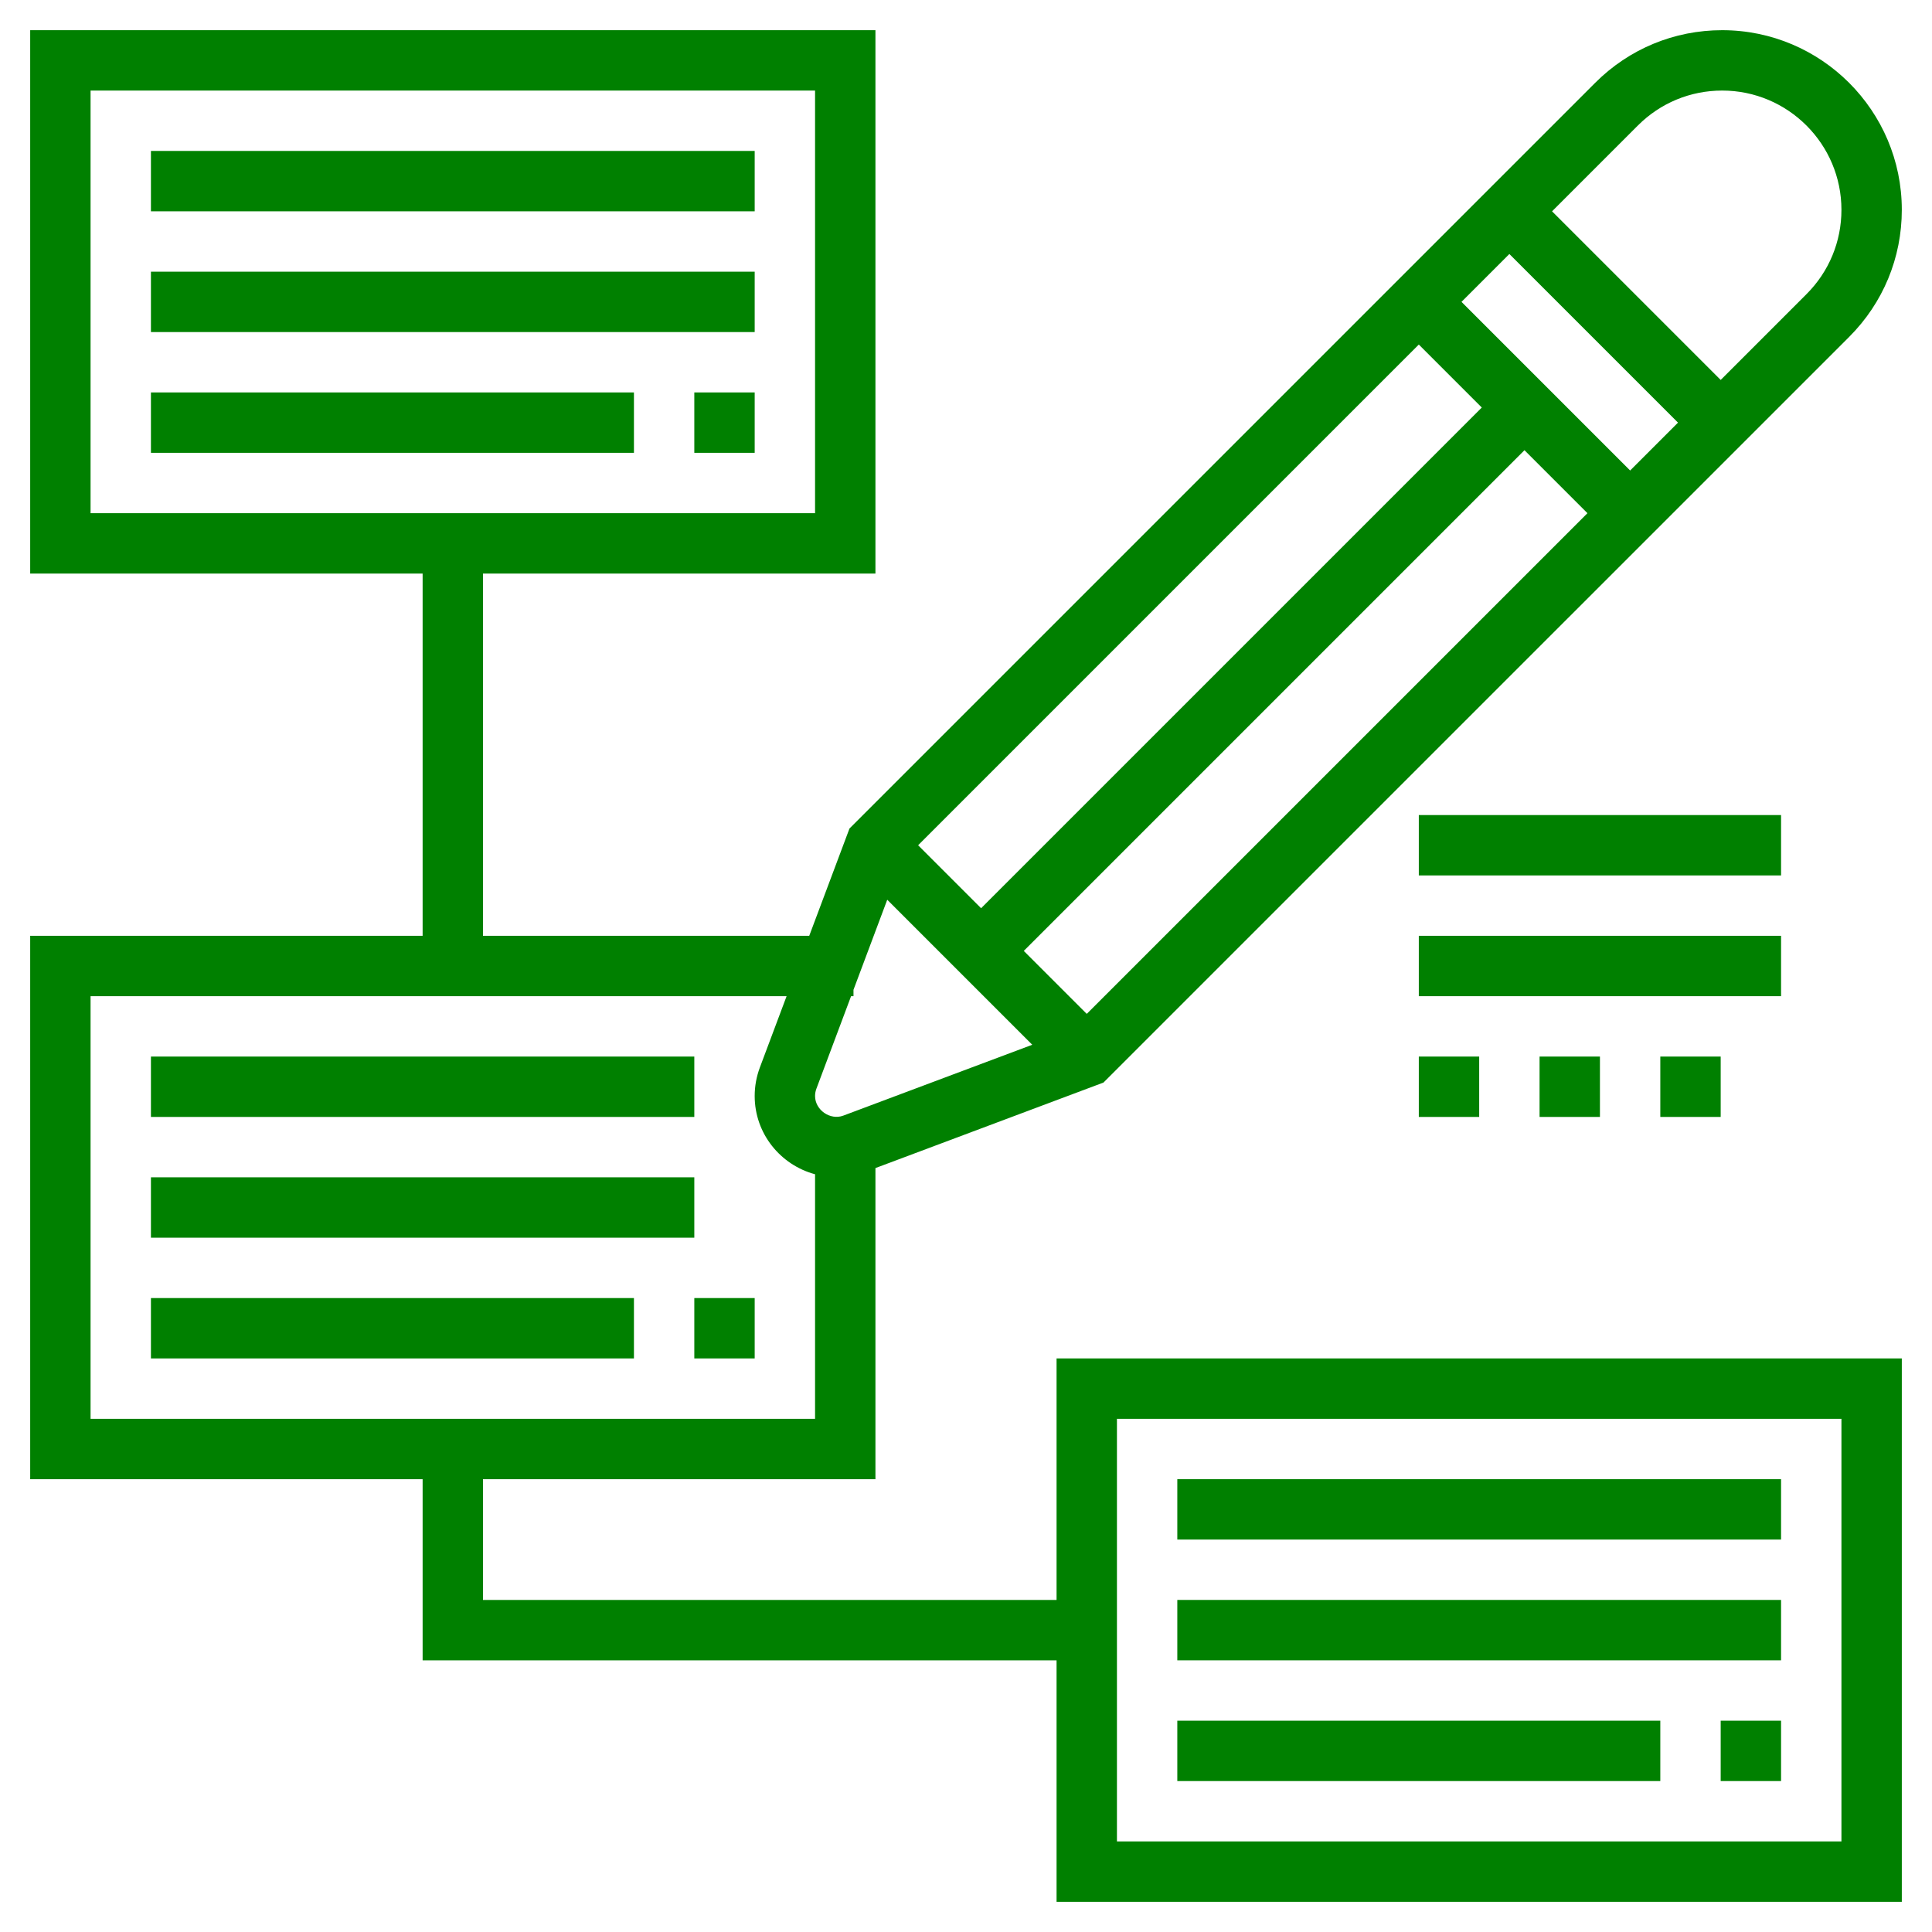
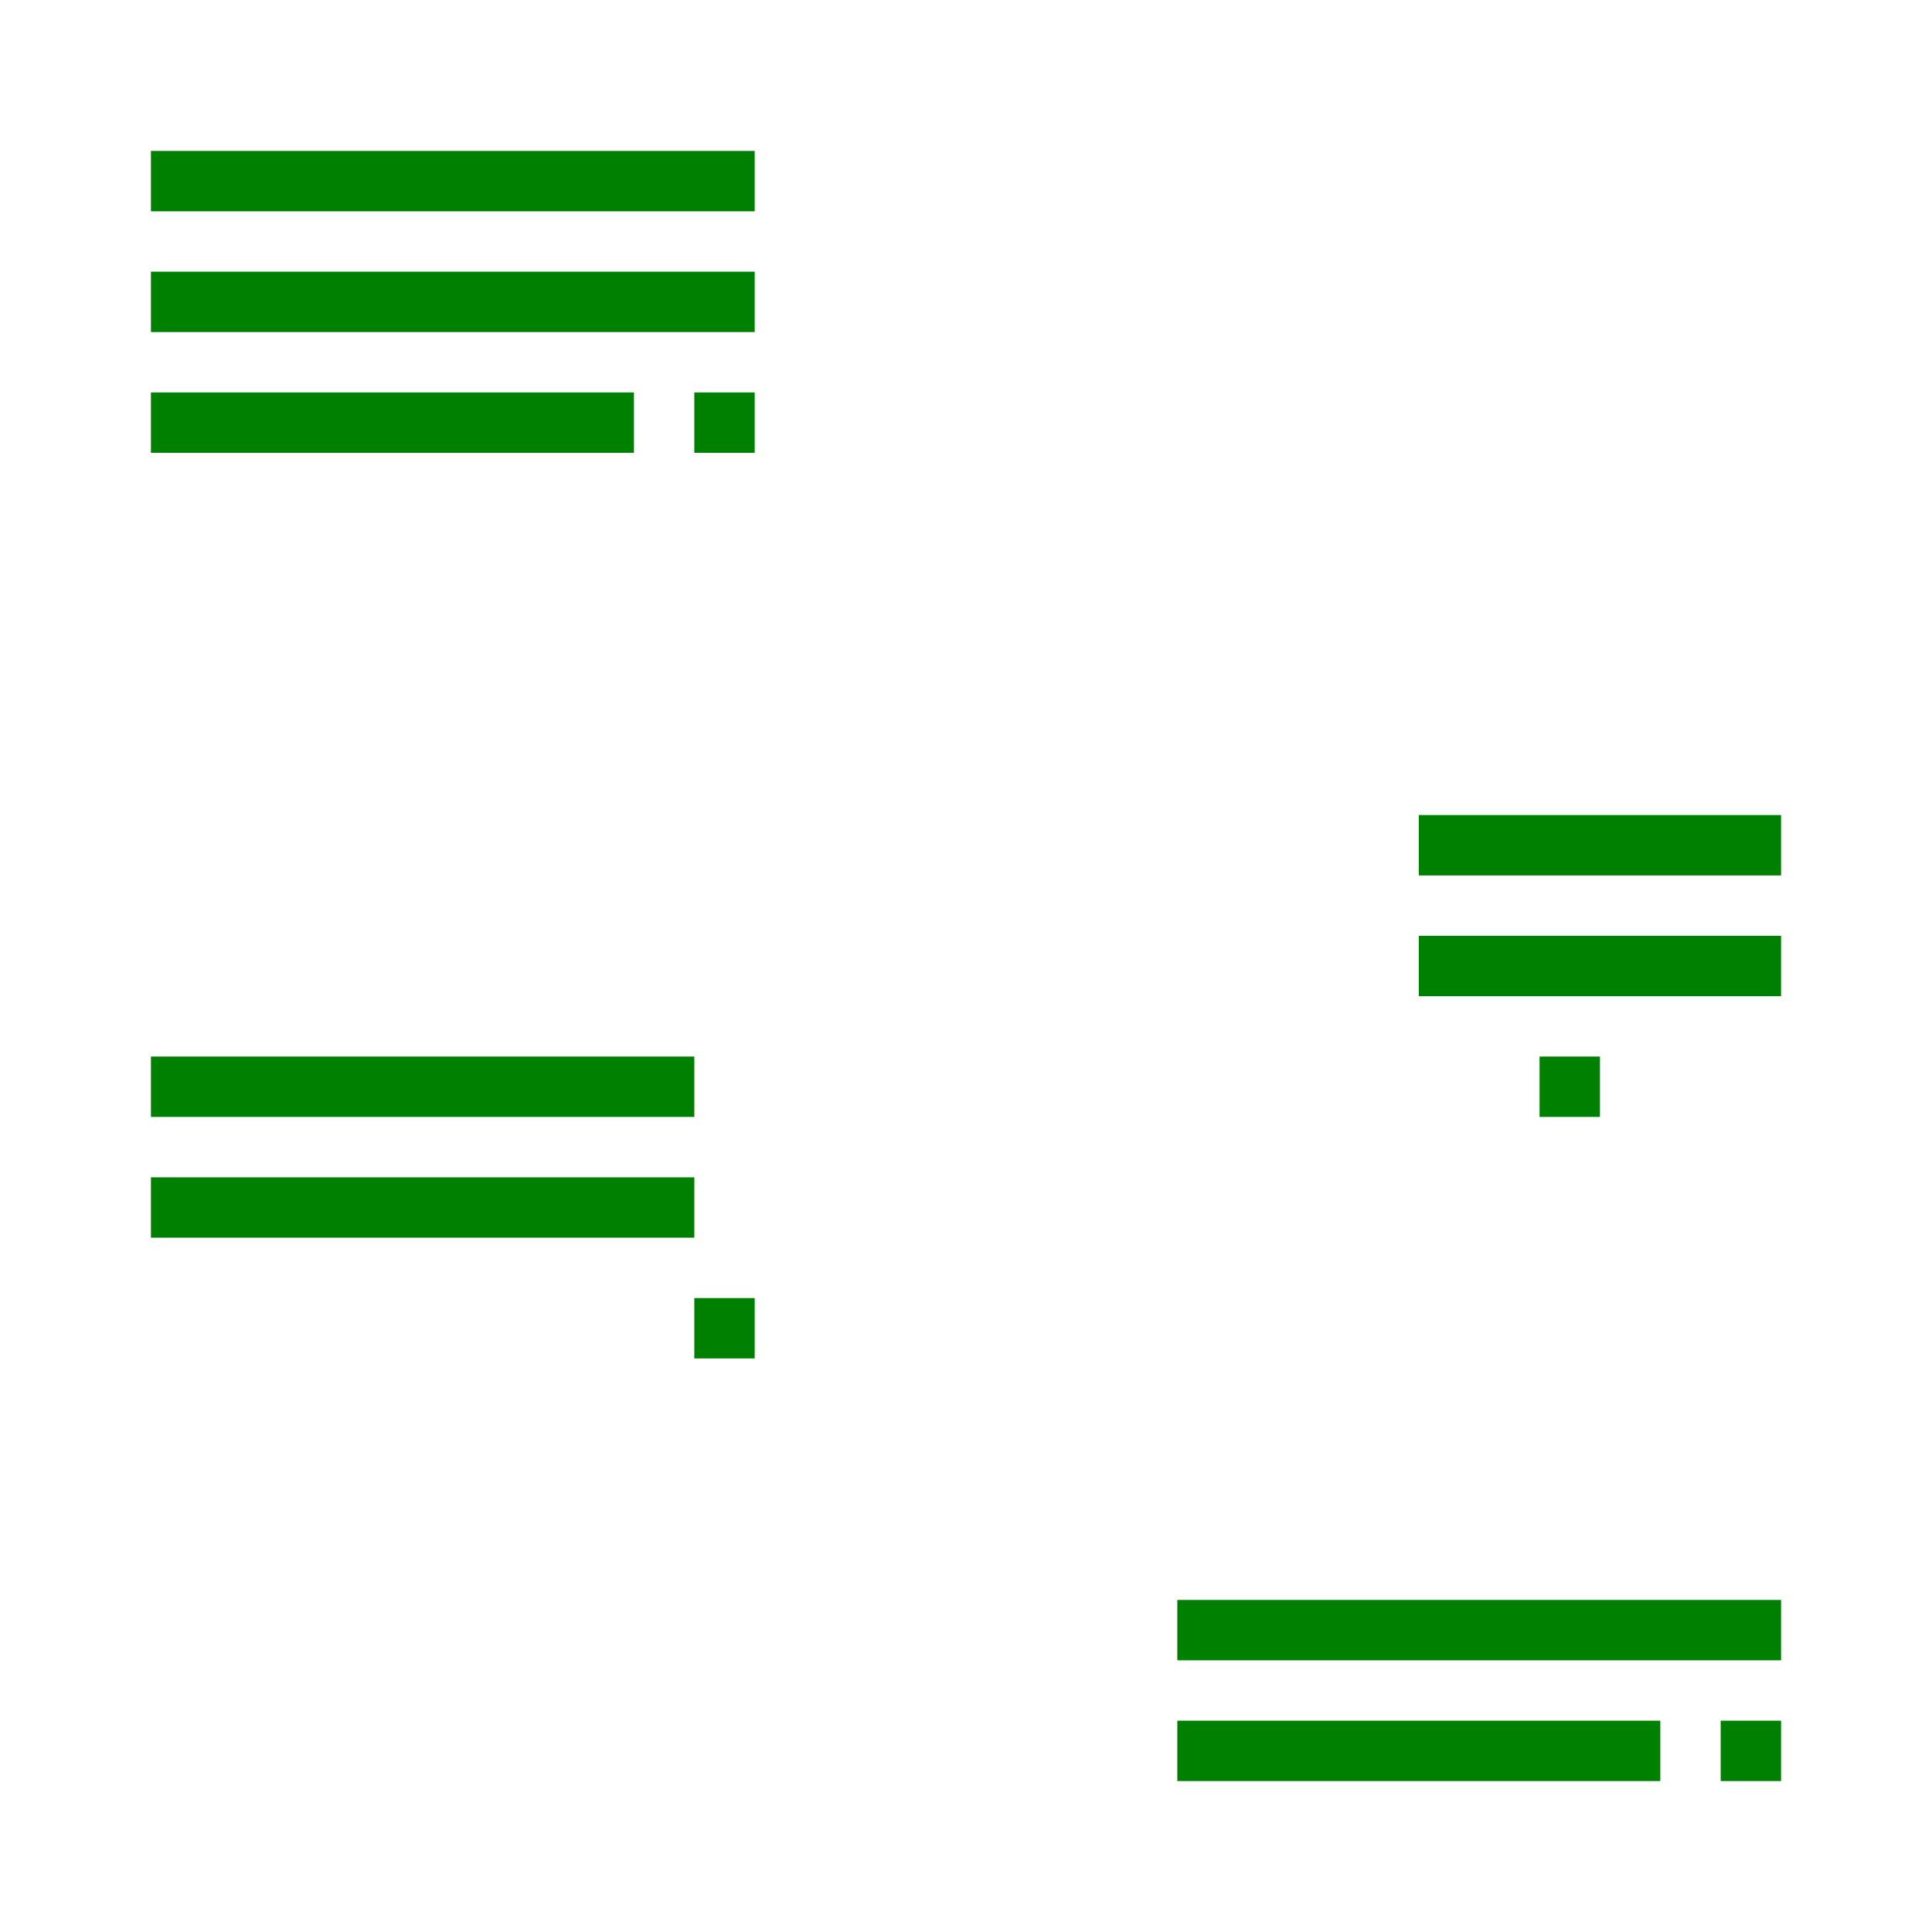
<svg xmlns="http://www.w3.org/2000/svg" id="Layer_5" height="512" viewBox="0 0 64 64" width="512" fill="green">
  <path d="m5 5h20v2h-20z" />
  <path d="m5 9h20v2h-20z" />
  <path d="m23 13h2v2h-2z" />
  <path d="m5 13h16v2h-16z" />
  <path d="m5 35h18v2h-18z" />
  <path d="m5 39h18v2h-18z" />
  <path d="m23 43h2v2h-2z" />
-   <path d="m5 43h16v2h-16z" />
-   <path d="m35 53h-19v-4h13v-10.306l7.554-2.833 24.704-24.703c1.123-1.125 1.742-2.619 1.742-4.208 0-3.281-2.669-5.95-5.95-5.95-1.589 0-3.083.619-4.207 1.743l-24.703 24.703-1.333 3.554h-10.807v-12h13v-18h-28v18h13v12h-13v18h13v6h21v8h28v-18h-28zm-32-50h24v14h-24zm25.273 30v-.212l1.118-2.983 4.804 4.804-6.258 2.347c-.433.163-.937-.184-.937-.649 0-.083.015-.164.044-.242l1.149-3.065zm5.641-1.5 16.586-16.586 2.086 2.086-16.586 16.586zm14.5-21.5 1.586-1.586 5.586 5.586-1.586 1.586zm.672 3.5-16.586 16.586-2.086-2.086 16.586-16.586zm5.171-9.343c.746-.746 1.738-1.157 2.793-1.157 2.178 0 3.95 1.772 3.95 3.95 0 1.055-.411 2.047-1.157 2.793l-2.843 2.843-5.586-5.586zm-51.257 28.843h23.057l-.885 2.36c-.114.304-.172.622-.172.947 0 1.244.852 2.284 2 2.592v8.101h-24zm34 14h24v14h-24z" />
-   <path d="m39 49h20v2h-20z" />
  <path d="m39 53h20v2h-20z" />
  <path d="m57 57h2v2h-2z" />
  <path d="m39 57h16v2h-16z" />
  <path d="m47 27h12v2h-12z" />
  <path d="m47 31h12v2h-12z" />
-   <path d="m47 35h2v2h-2z" />
+   <path d="m47 35h2h-2z" />
  <path d="m51 35h2v2h-2z" />
-   <path d="m55 35h2v2h-2z" />
</svg>